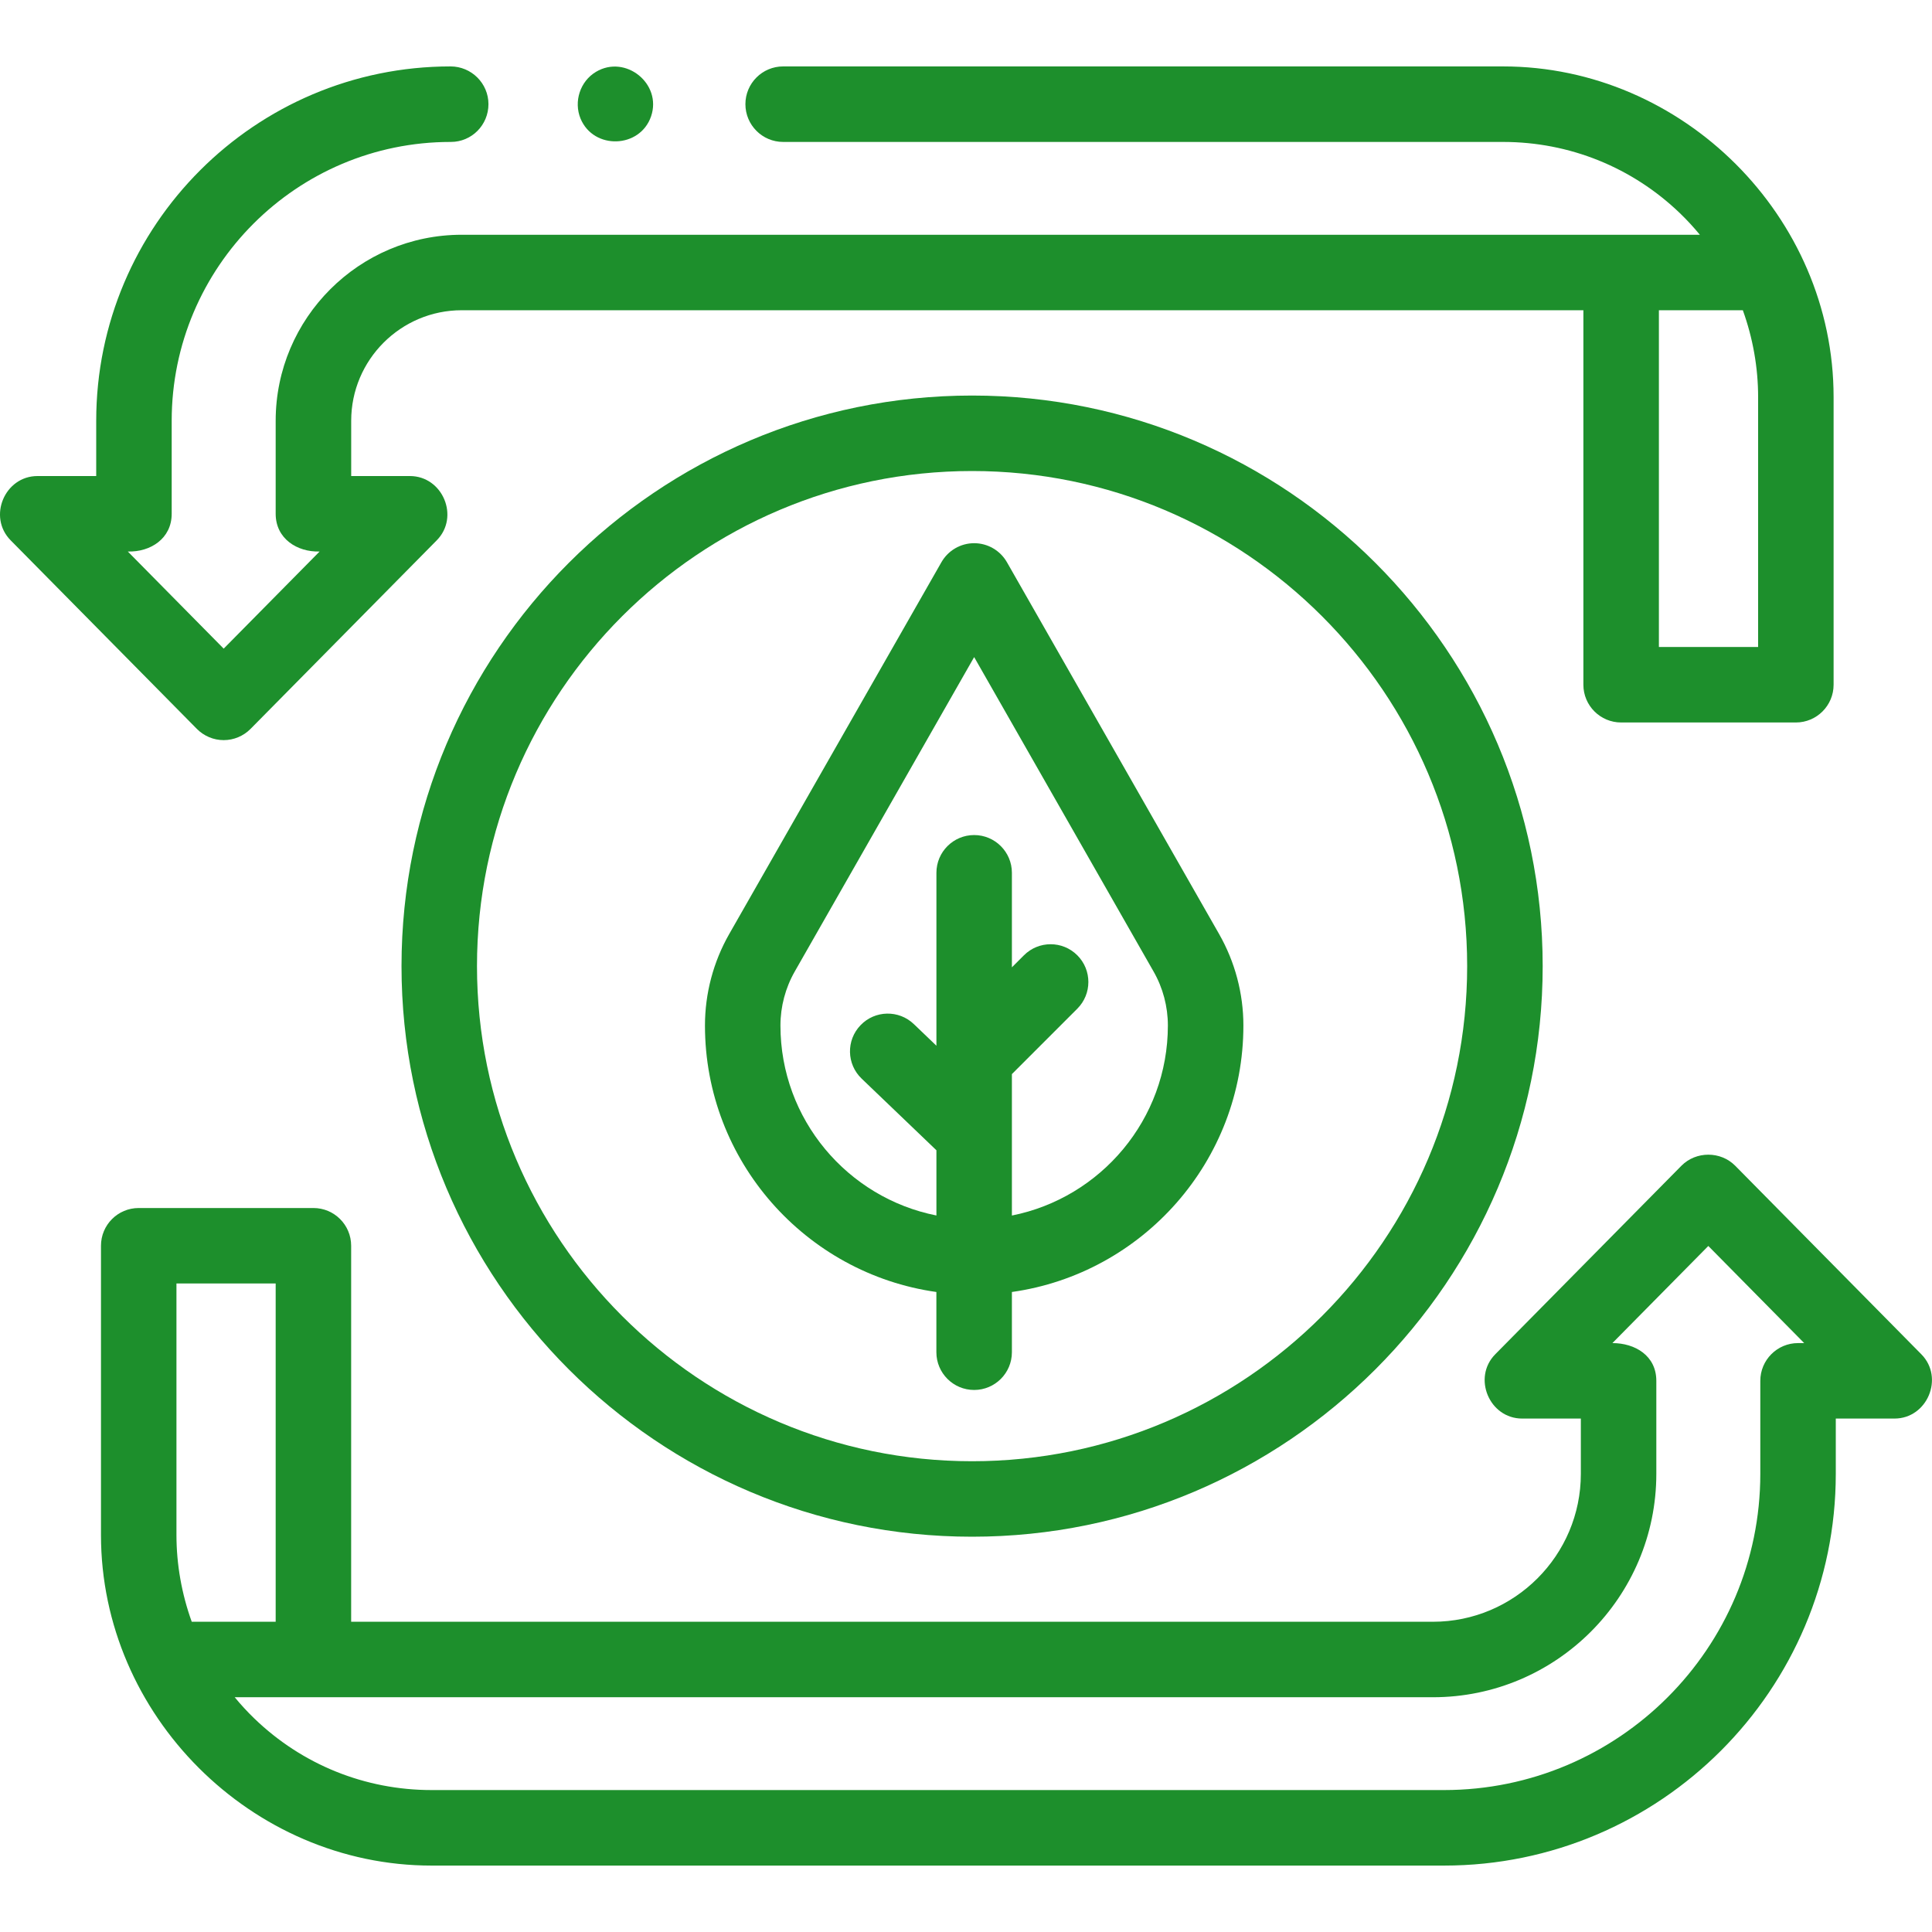
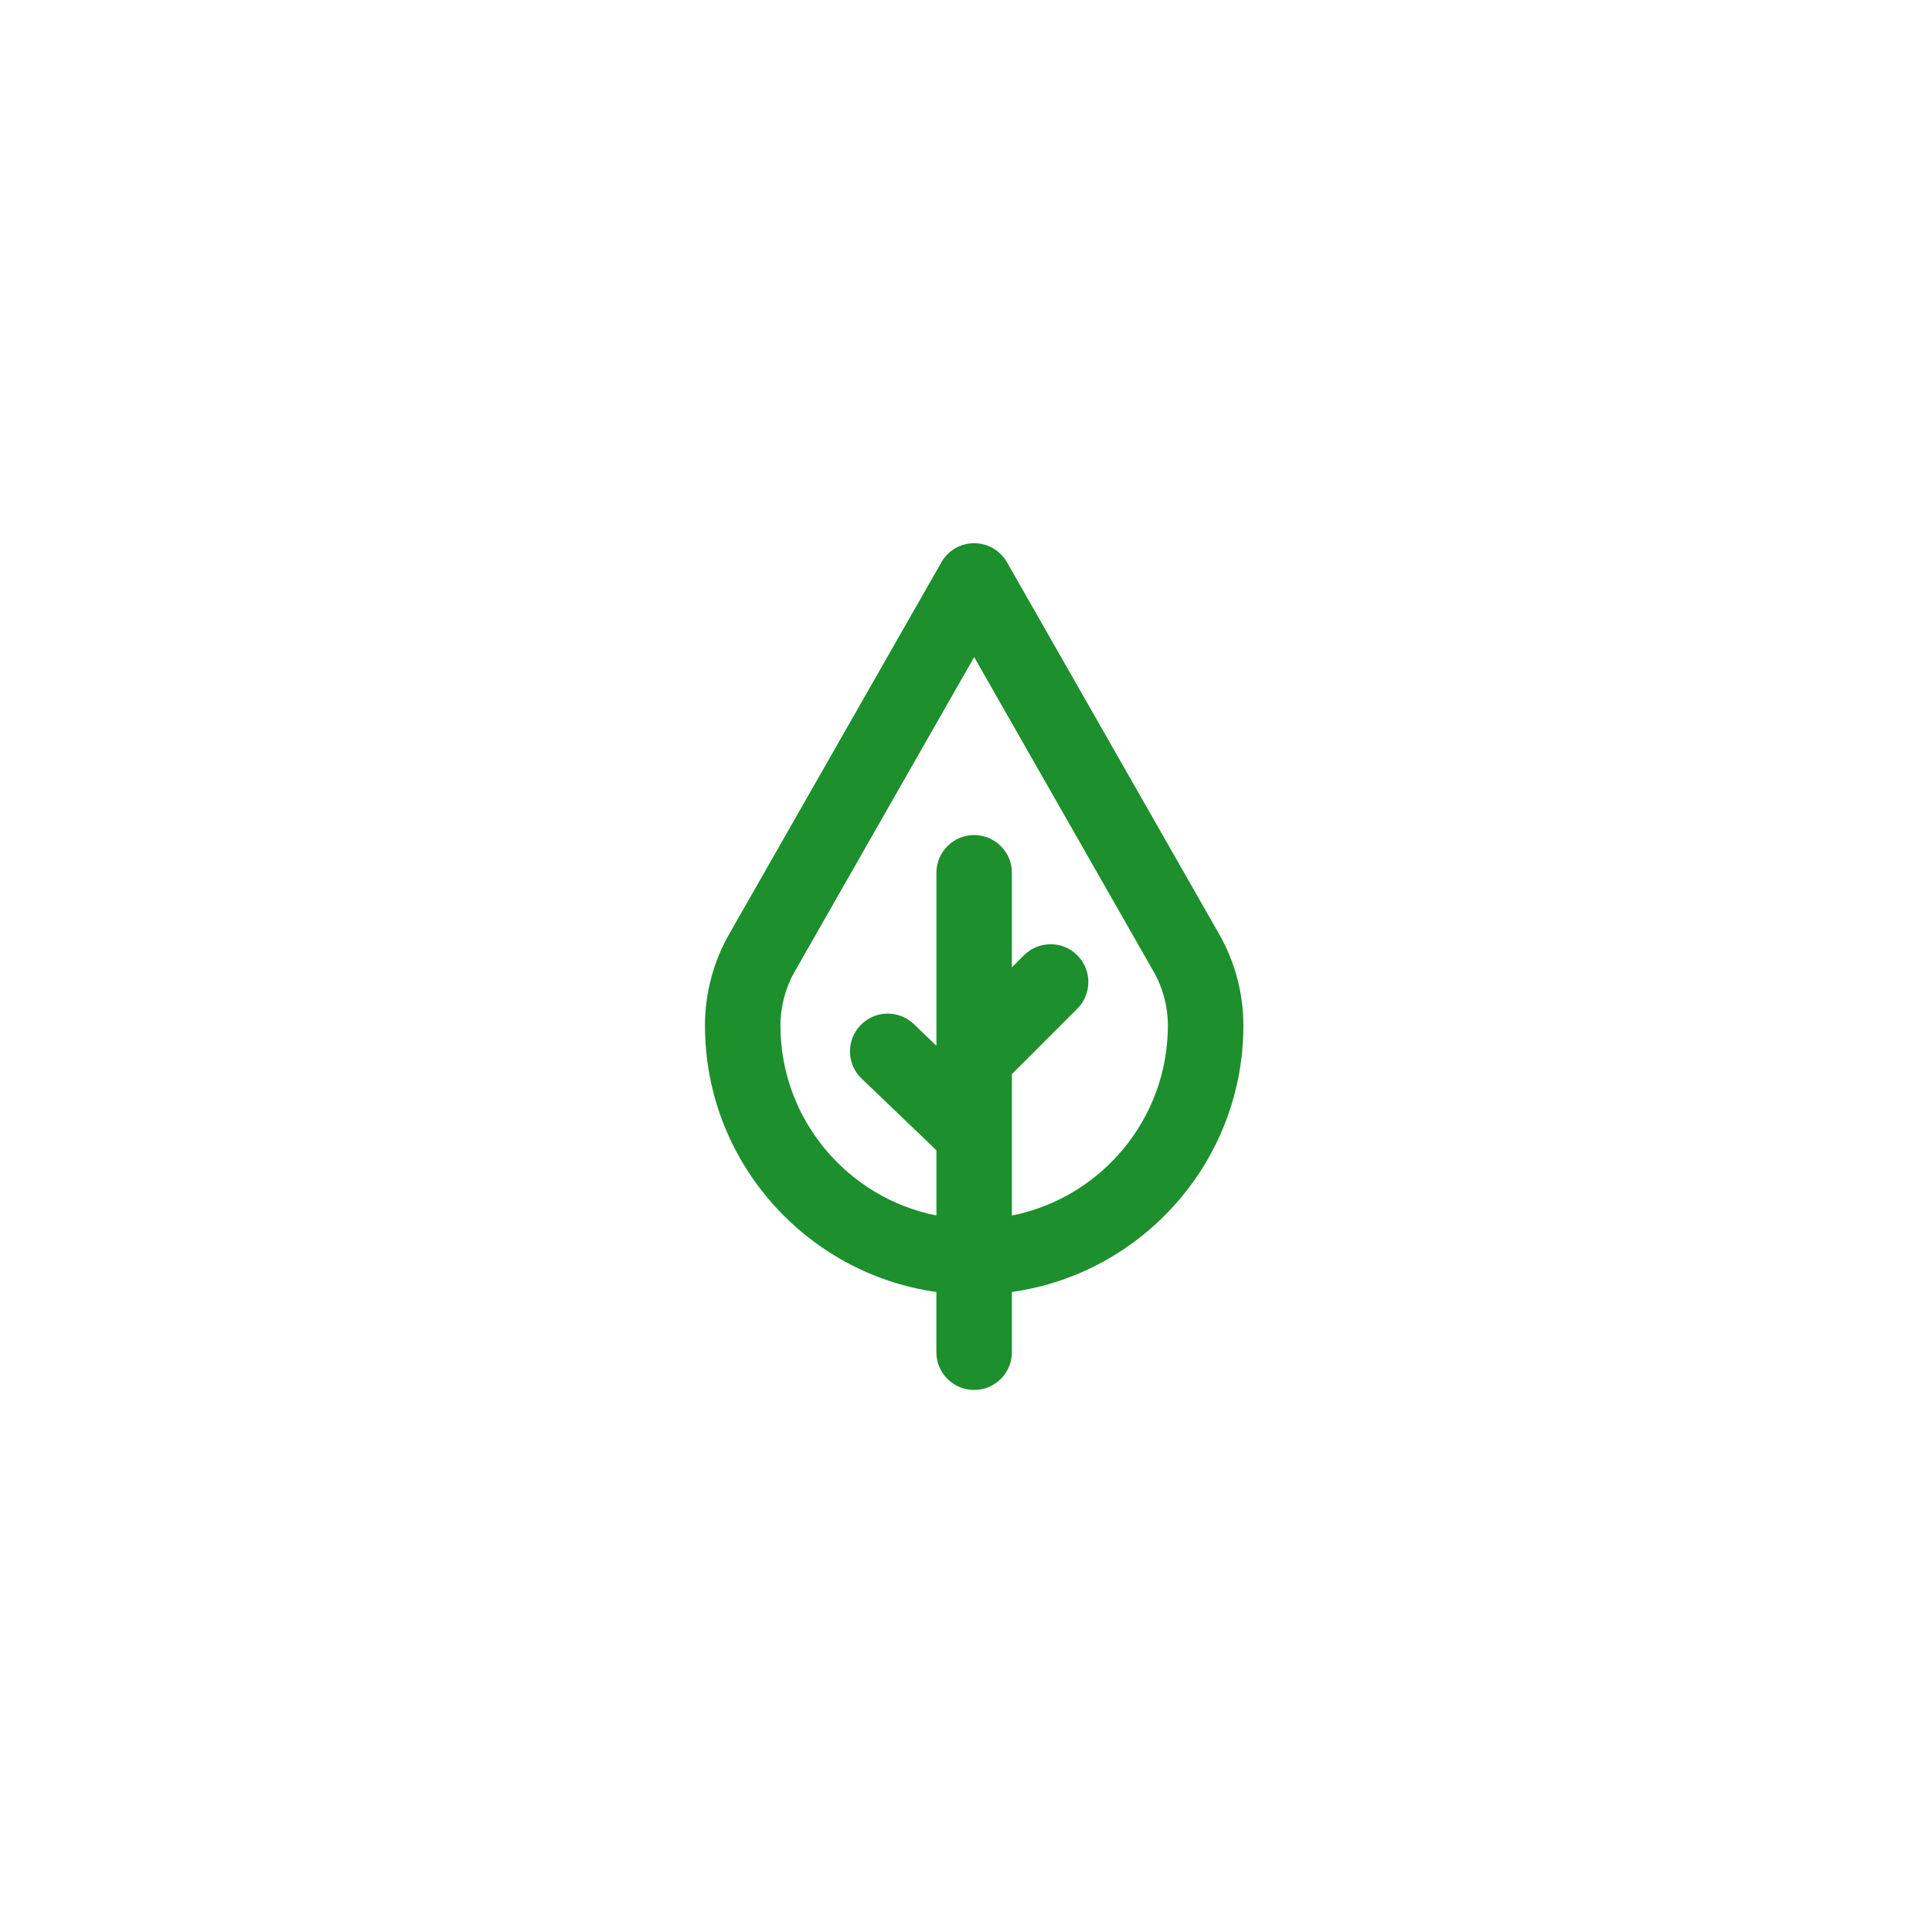
<svg xmlns="http://www.w3.org/2000/svg" width="45" height="45" viewBox="0 0 45 45" fill="none">
  <g id="025-environment">
    <g id="Group">
      <g id="Group_2">
-         <path id="Vector" d="M9.352 22.503C9.352 29.831 15.313 35.793 22.642 35.793C29.97 35.793 35.932 29.831 35.932 22.503C35.932 15.175 29.97 9.213 22.642 9.213C15.313 9.213 9.352 15.175 9.352 22.503ZM34.173 22.503C34.173 28.862 29 34.035 22.642 34.035C16.283 34.035 11.11 28.862 11.11 22.503C11.11 16.145 16.283 10.971 22.642 10.971C29 10.971 34.173 16.144 34.173 22.503Z" fill="#1D8F2C" />
        <path id="Vector_2" d="M21.927 13.096L16.985 21.755C16.615 22.403 16.42 23.14 16.42 23.886C16.42 27.045 18.768 29.664 21.81 30.093V31.496C21.81 31.981 22.204 32.375 22.69 32.375C23.175 32.375 23.569 31.981 23.569 31.496V30.093C26.612 29.665 28.961 27.045 28.961 23.886C28.961 23.14 28.765 22.403 28.395 21.755L23.454 13.096C23.297 12.822 23.006 12.652 22.69 12.652C22.375 12.652 22.083 12.822 21.927 13.096ZM26.868 22.627C27.087 23.009 27.202 23.445 27.202 23.886C27.202 26.073 25.638 27.901 23.569 28.312V25.018L25.093 23.494C25.436 23.151 25.436 22.594 25.093 22.251C24.749 21.907 24.193 21.907 23.849 22.251L23.569 22.531V20.329C23.569 19.844 23.175 19.45 22.69 19.45C22.204 19.45 21.811 19.844 21.811 20.329V24.357L21.286 23.854C20.935 23.517 20.378 23.529 20.043 23.88C19.706 24.23 19.718 24.787 20.069 25.123L21.811 26.792V28.311C19.742 27.901 18.178 26.073 18.178 23.886C18.178 23.445 18.294 23.009 18.512 22.627L22.69 15.305L26.868 22.627Z" fill="#1D8F2C" />
-         <path id="Vector_3" d="M5.21 17.239C5.445 17.239 5.671 17.144 5.836 16.977L10.173 12.585C10.712 12.038 10.311 11.088 9.547 11.088H8.18V9.801C8.18 8.381 9.335 7.226 10.754 7.226H36.88V15.949C36.88 16.434 37.274 16.828 37.76 16.828H41.829C42.314 16.828 42.708 16.434 42.708 15.949V9.247C42.708 5.047 39.199 1.547 35.009 1.547H18.241C17.756 1.547 17.362 1.941 17.362 2.426C17.362 2.912 17.756 3.306 18.241 3.306H35.009C36.554 3.306 38.018 3.896 39.131 4.968C39.295 5.126 39.449 5.293 39.593 5.468H37.76H10.754C8.365 5.468 6.421 7.412 6.421 9.801V11.967C6.421 12.544 6.917 12.861 7.444 12.846L5.21 15.108L2.977 12.846C3.504 12.861 3.999 12.545 3.999 11.967V9.801C3.999 6.219 6.913 3.306 10.494 3.306H10.501C10.987 3.306 11.377 2.912 11.377 2.426C11.377 1.941 10.98 1.547 10.494 1.547C5.943 1.547 2.241 5.25 2.241 9.801V11.088H0.873C0.11 11.088 -0.292 12.038 0.248 12.585L4.585 16.977C4.75 17.144 4.975 17.239 5.21 17.239ZM40.594 7.226C40.828 7.874 40.95 8.563 40.95 9.247V15.07H38.639V7.226H40.594Z" fill="#1D8F2C" />
-         <path id="Vector_4" d="M44.752 31.544L40.416 27.152C40.077 26.809 39.504 26.809 39.164 27.152L34.827 31.544C34.29 32.089 34.69 33.041 35.453 33.041H36.821V34.328C36.821 36.228 35.275 37.774 33.375 37.774H8.179V29.016C8.179 28.53 7.785 28.137 7.3 28.137H3.231C2.745 28.137 2.352 28.53 2.352 29.016V35.753C2.352 39.951 5.859 43.453 10.051 43.453H33.635C38.666 43.453 42.759 39.36 42.759 34.328V33.041H44.127C44.89 33.041 45.29 32.089 44.752 31.544ZM4.11 29.895H6.421V37.774H4.466C4.232 37.126 4.11 36.437 4.11 35.753V29.895ZM41.88 31.283C41.395 31.283 41.001 31.677 41.001 32.162V34.328C41.001 38.39 37.697 41.694 33.635 41.694H10.051C8.506 41.694 7.042 41.104 5.929 40.032C5.765 39.874 5.611 39.707 5.467 39.532H7.3H33.375C36.245 39.532 38.579 37.198 38.579 34.328V32.162C38.579 31.576 38.083 31.283 37.556 31.283L39.79 29.021L42.023 31.283H41.88Z" fill="#1D8F2C" />
-         <path id="Vector_5" d="M13.522 2.763C13.828 3.496 14.909 3.459 15.165 2.709C15.424 1.95 14.568 1.263 13.882 1.673C13.511 1.894 13.359 2.366 13.522 2.763Z" fill="#1D8F2C" />
      </g>
    </g>
  </g>
</svg>